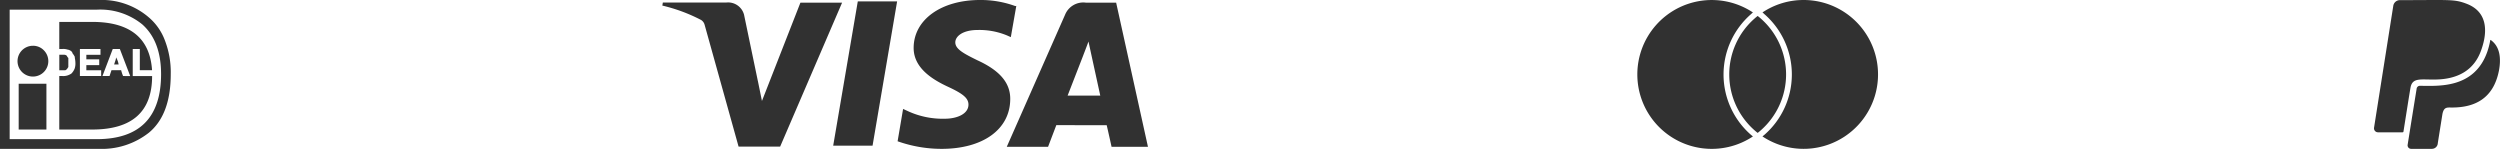
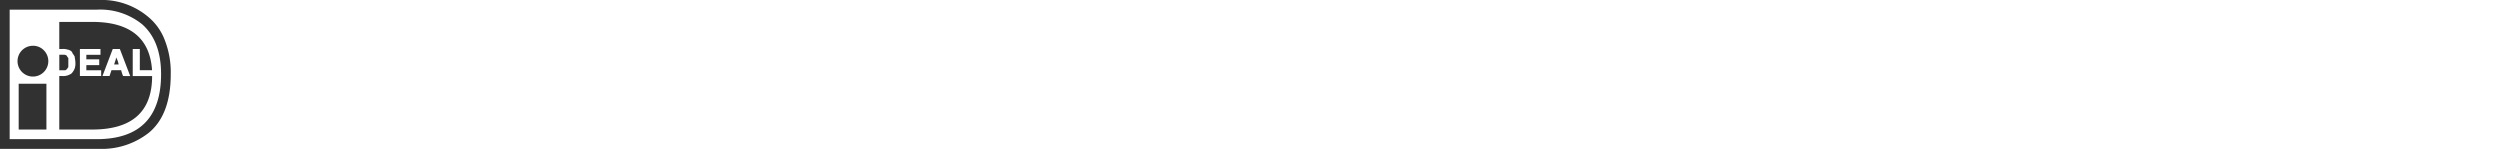
<svg xmlns="http://www.w3.org/2000/svg" width="335.931" height="20" viewBox="0 0 335.931 20">
  <g id="Group_3549" data-name="Group 3549" transform="translate(-965 -1092)">
    <path id="Icon_payment-ideal" data-name="Icon payment-ideal" d="M32.092,26.307q0,5.455-2.944,7.879a10.2,10.2,0,0,1-6.754,2.164H9.148v-20H22.394a9.711,9.711,0,0,1,6.753,2.338A7.473,7.473,0,0,1,31.312,21.8a11.853,11.853,0,0,1,.78,4.5Zm-1.3,0q0-4.415-2.511-6.667a8.953,8.953,0,0,0-6.147-1.991H10.446v17.4H22.135q8.656,0,8.658-8.744ZM13.563,22.5a2.069,2.069,0,1,0,1.472.606A2.007,2.007,0,0,0,13.563,22.5Zm-1.9,11.256h3.723V27.605H11.658v6.147Zm15.325-7.186h2.6q0,7.187-8.052,7.186H17.113V26.566h.433a1.8,1.8,0,0,0,.693-.086,1.988,1.988,0,0,0,.52-.26,2.038,2.038,0,0,0,.433-.693,2.172,2.172,0,0,0,.086-.779,2.776,2.776,0,0,0-.043-.433,2.454,2.454,0,0,1-.043-.346,2.374,2.374,0,0,0-.216-.346.525.525,0,0,1-.13-.26.955.955,0,0,0-.606-.346,1.825,1.825,0,0,0-.693-.086h-.433V19.293h4.416q7.618,0,8.052,6.494H27.936V22.93h-.952v3.636Zm-8.658-1.818v.606l-.173.26c-.116.116-.2.173-.26.173h-.779V23.709h.693a.5.5,0,0,1,.346.173c0,.058.057.144.173.26v.606Zm4.416,1.039H20.75v-.693h1.732v-.779H20.75v-.606h1.9V22.93H19.884v3.636h2.857v-.779Zm3.9.779L25.252,22.93H24.3l-1.385,3.636h.952l.26-.779h1.3a5.149,5.149,0,0,0,.26.779Zm-2.164-1.558.173-.52a1.446,1.446,0,0,0,.086-.433,2.75,2.75,0,0,1,.346.952Z" transform="translate(955.852 1075.65)" fill="#313131" />
-     <path id="Icon_simple-visa" data-name="Icon simple-visa" d="M47.431,13.3a13.57,13.57,0,0,0-4.731-.818c-5.22,0-8.9,2.632-8.931,6.4-.033,2.773,2.621,4.334,4.625,5.264,2.058.952,2.746,1.55,2.741,2.406-.014,1.3-1.645,1.884-3.159,1.884A11.176,11.176,0,0,1,33,27.42l-.65-.3-.737,4.345a17.668,17.668,0,0,0,5.914,1.02c5.549,0,9.176-2.613,9.22-6.631.044-2.21-1.387-3.888-4.407-5.269-1.833-.9-2.974-1.5-2.974-2.409,0-.8.976-1.664,3.015-1.664a9.679,9.679,0,0,1,3.956.742l.489.22.737-4.2-.128.027Zm13.548-.462H56.9a2.639,2.639,0,0,0-2.776,1.607L46.281,32.211H51.83L52.939,29.3l6.77.005c.166.68.653,2.9.653,2.9h4.891L60.979,12.839Zm-34.715-.163h5.283l-3.3,19.383H22.958l3.306-19.388ZM12.836,23.358l.549,2.692,5.169-13.211h5.6L15.829,32.184H10.245L5.677,15.8a1.082,1.082,0,0,0-.489-.644A22.325,22.325,0,0,0,0,13.233l.068-.408H8.581a2.212,2.212,0,0,1,2.4,1.642l1.854,8.9Zm41.62,1.977,2.107-5.421c-.027.054.435-1.12.7-1.849l.362,1.672,1.221,5.593H54.456v.005Z" transform="translate(1054 1079.517)" fill="#313131" />
-     <path id="Icon_simple-mastercard" data-name="Icon simple-mastercard" d="M15.3,25.01c.078.066.162.132.244.2a10,10,0,1,1,0-16.661,2.064,2.064,0,0,0-.223.2A10.756,10.756,0,0,0,15.3,25.01ZM22.364,6.876a9.949,9.949,0,0,0-5.536,1.669,2.064,2.064,0,0,1,.223.2,10.756,10.756,0,0,1,.018,16.262c-.078.066-.162.132-.244.2a10,10,0,1,0,5.54-18.331ZM16.182,9.02c-.129.1-.255.2-.378.312a9.994,9.994,0,0,0,0,15.09c.121.108.249.213.378.313.129-.1.255-.2.378-.313a9.994,9.994,0,0,0,0-15.09C16.439,9.224,16.312,9.121,16.182,9.02Z" transform="translate(1185 1085.124)" fill="#313131" />
-     <path id="Icon_awesome-paypal" data-name="Icon awesome-paypal" d="M4.915,13.818c-.154.847-.767,4.794-.948,5.91-.013.079-.044.11-.132.11H.545a.536.536,0,0,1-.534-.613L2.6,2.823a.9.9,0,0,1,.882-.745c6.717,0,7.281-.163,9,.5,2.65,1.028,2.893,3.506,1.94,6.187-.948,2.761-3.2,3.947-6.179,3.982C6.322,12.781,5.171,12.442,4.915,13.818ZM15.751,7.471c-.079-.057-.11-.079-.132.057a10.322,10.322,0,0,1-.388,1.482c-1.76,5.019-6.637,4.582-9.019,4.582a.444.444,0,0,0-.481.415c-1,6.192-1.2,7.484-1.2,7.484A.47.47,0,0,0,5,22.06H7.8a.791.791,0,0,0,.767-.657c.031-.238-.049.269.635-4.026.2-.97.631-.869,1.292-.869,3.131,0,5.574-1.27,6.3-4.953.287-1.535.2-3.149-1.05-4.084Z" transform="translate(1283.994 1089.94)" fill="#313131" />
  </g>
</svg>